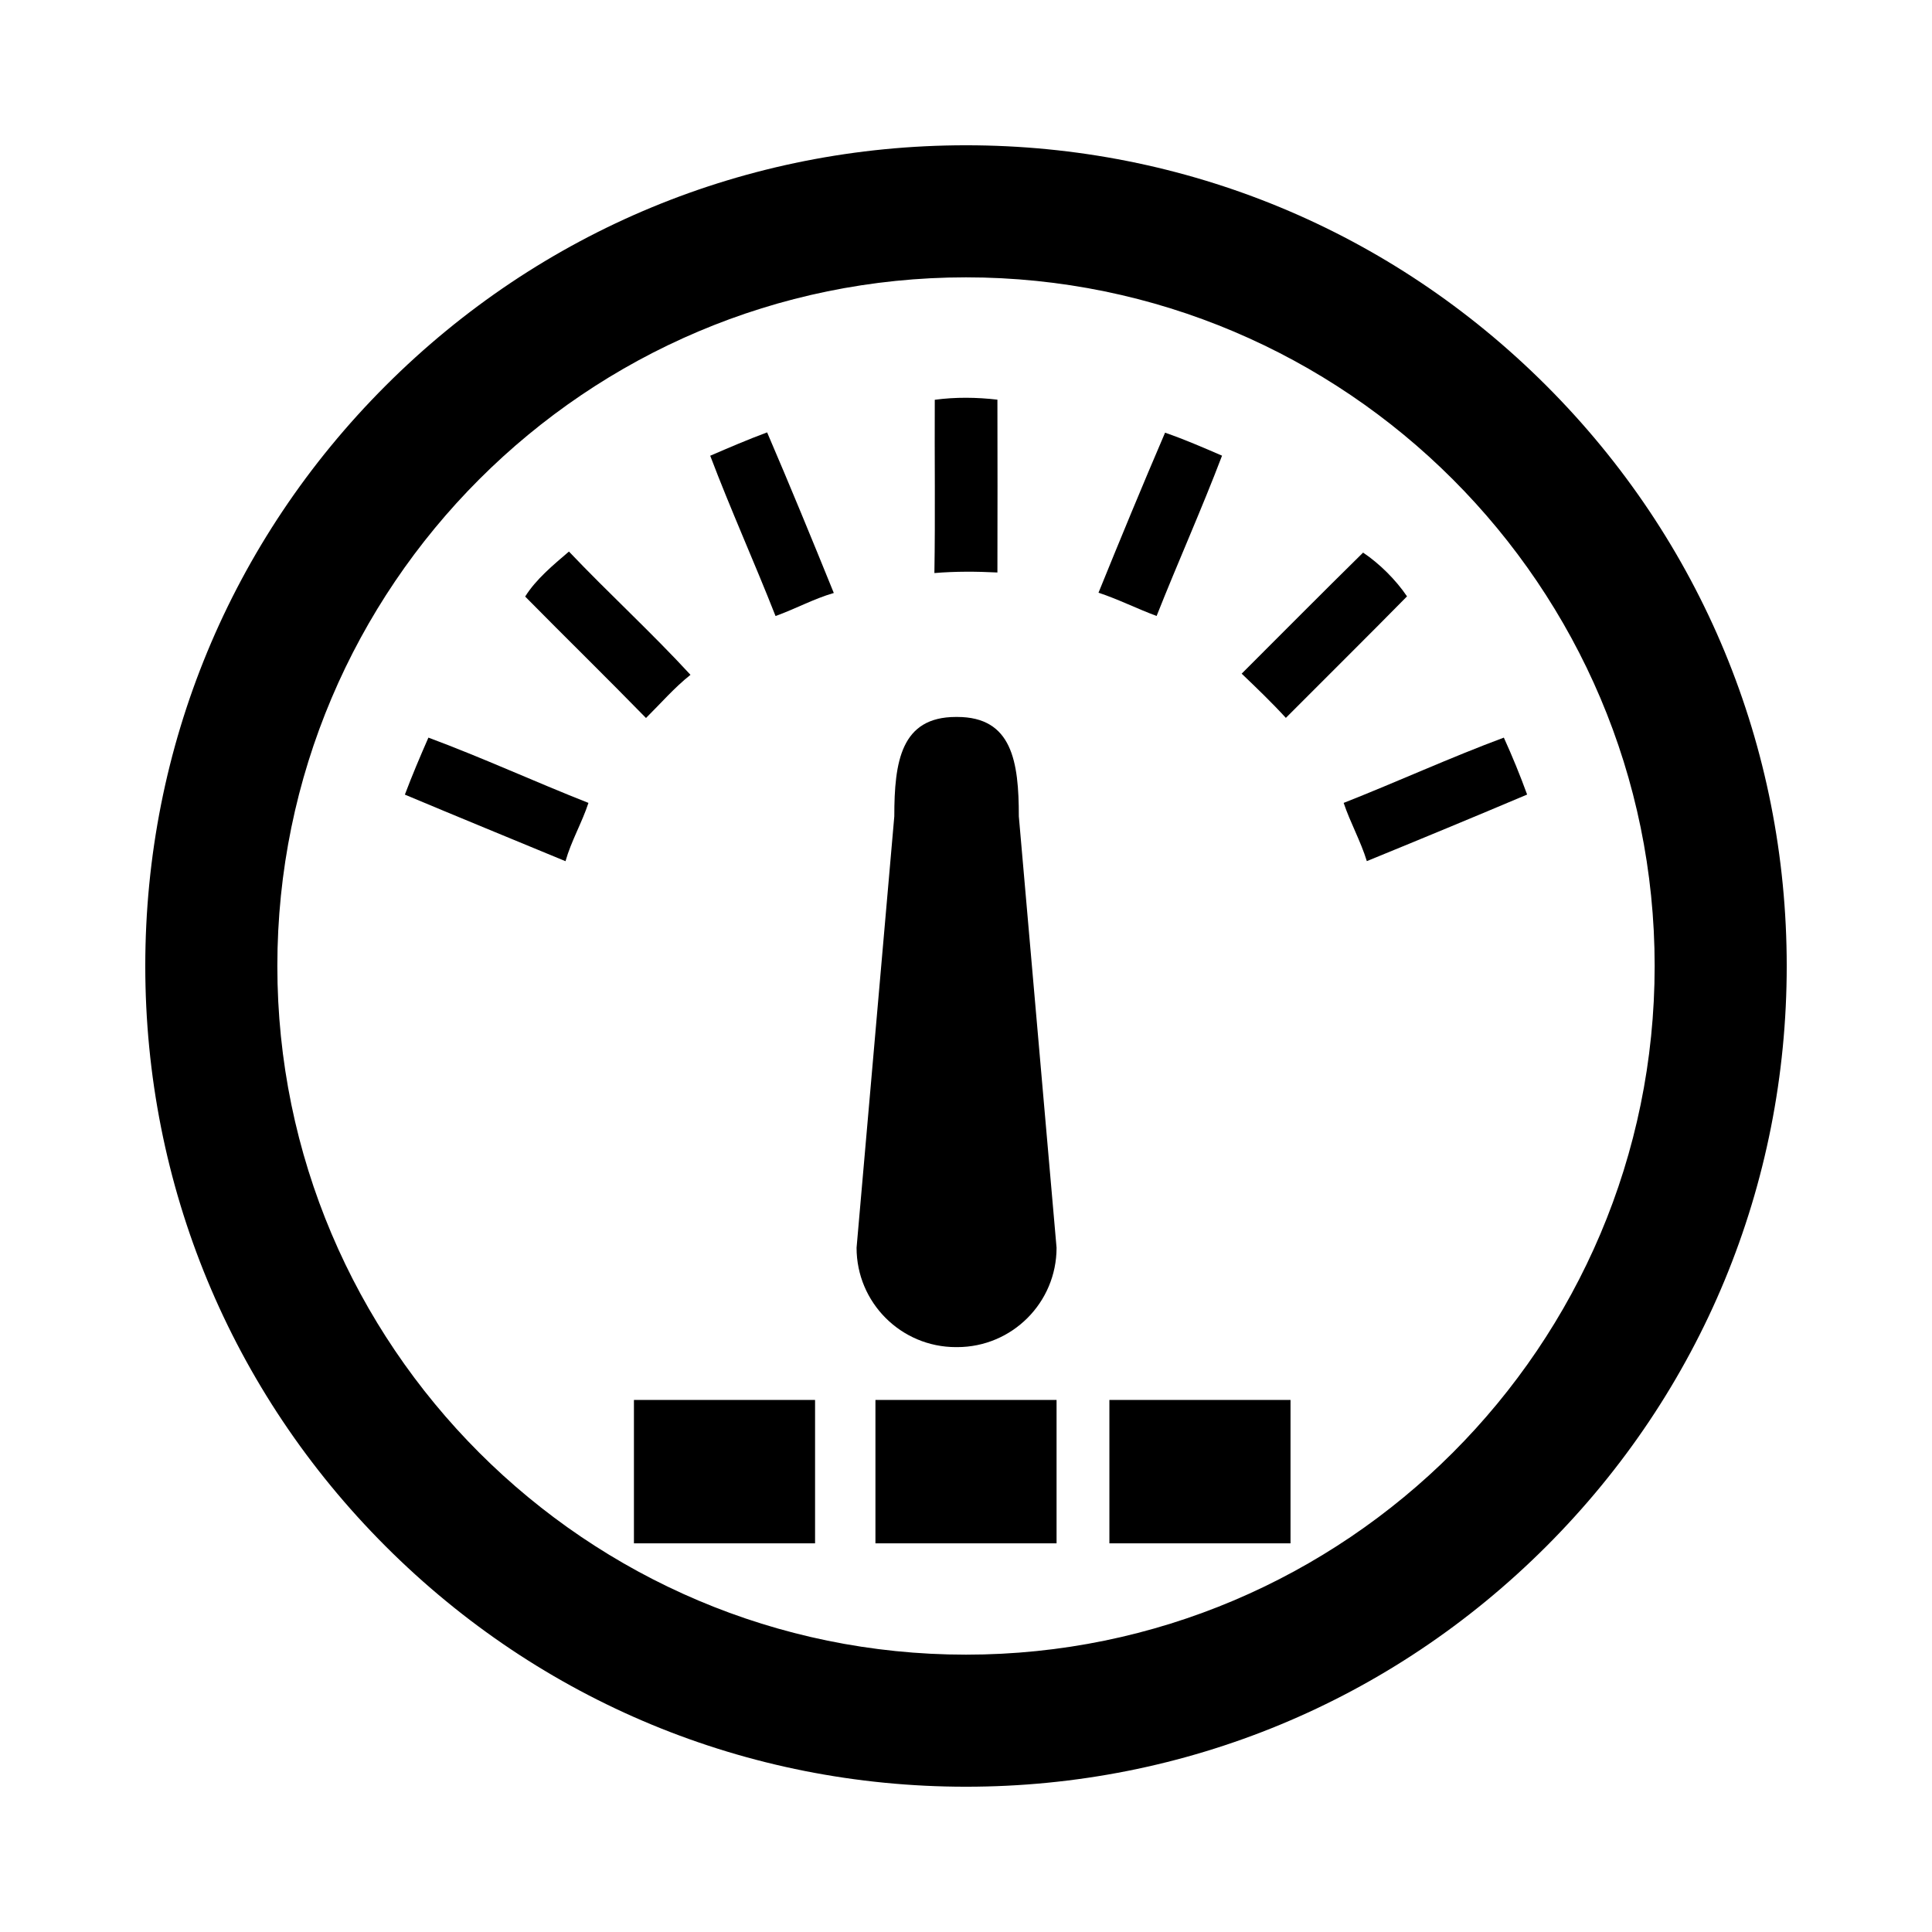
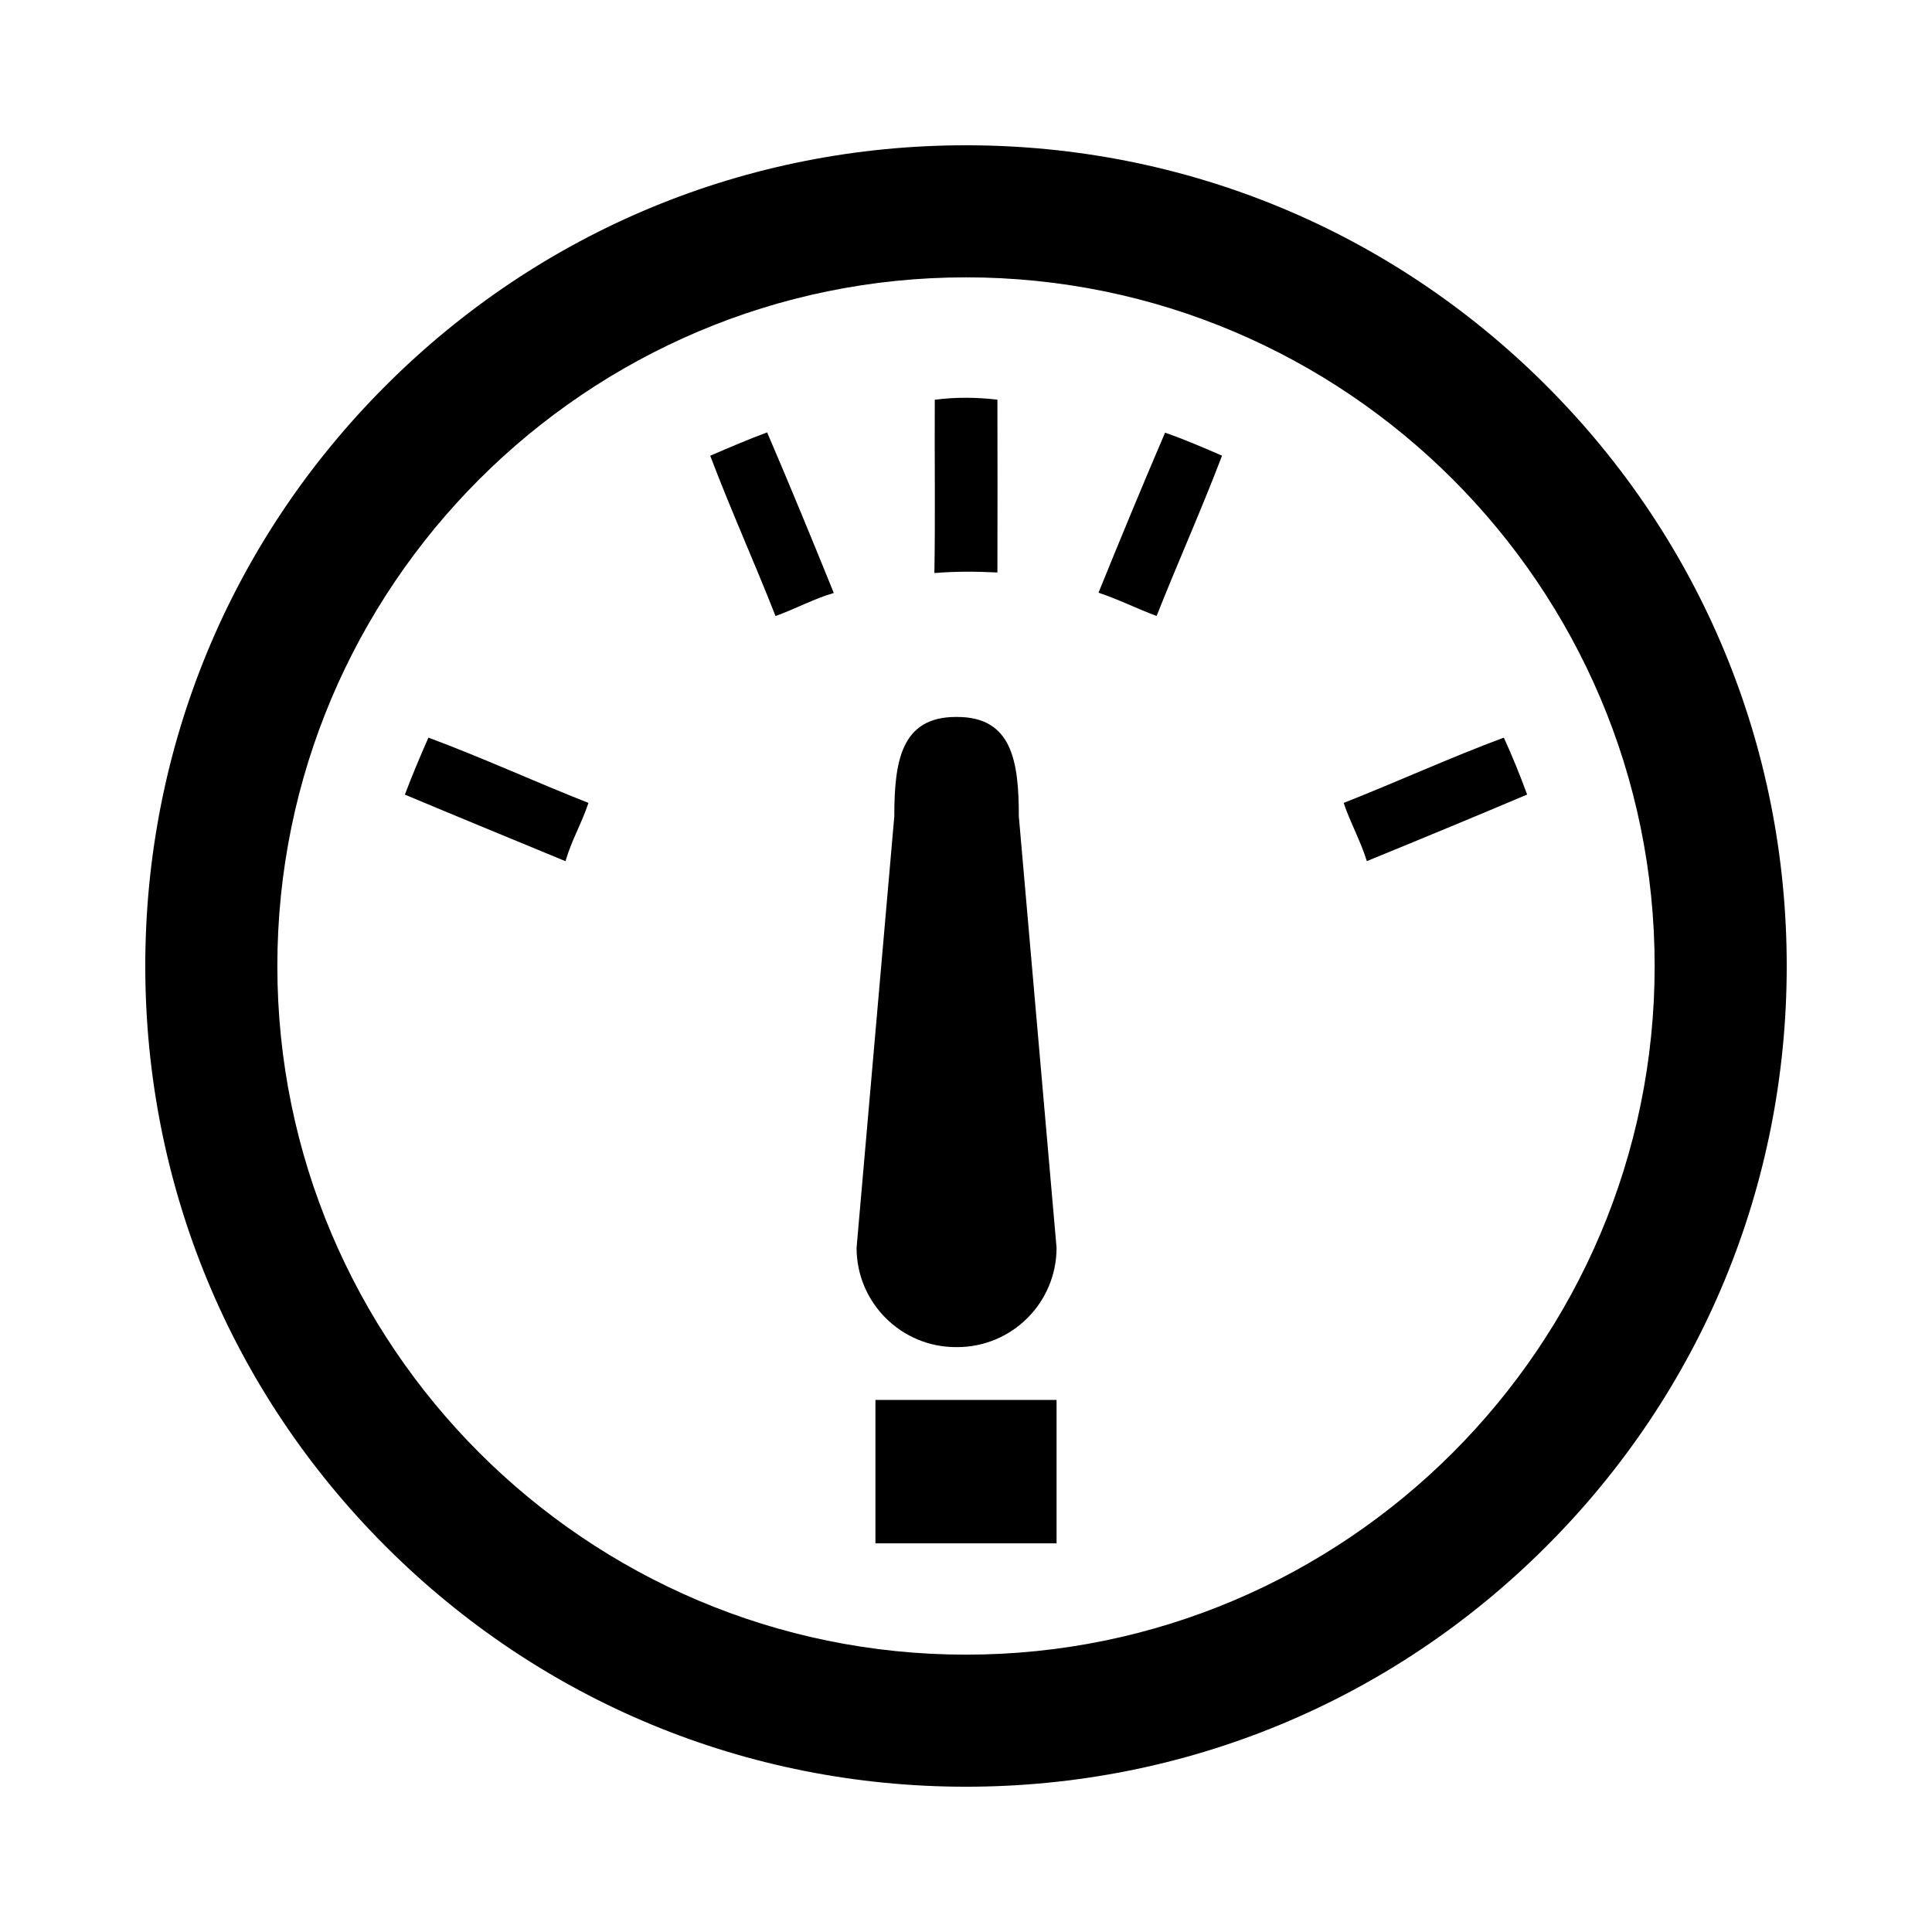
<svg xmlns="http://www.w3.org/2000/svg" version="1.1" id="Layer_1" x="0px" y="0px" width="512px" height="512px" viewBox="0 0 512 512" enable-background="new 0 0 512 512" xml:space="preserve">
  <g>
    <path d="M256,473.5c-58.096,0-112.715-22.624-153.796-63.704C61.124,368.716,38.5,314.097,38.5,256   c0-58.096,22.624-112.715,63.704-153.796C143.285,61.124,197.904,38.5,256,38.5c58.097,0,112.716,22.624,153.796,63.704   c41.08,41.081,63.704,95.7,63.704,153.796c0,58.097-22.624,112.716-63.704,153.796S314.097,473.5,256,473.5z M256,73.5   C155.369,73.5,73.5,155.369,73.5,256S155.369,438.5,256,438.5S438.5,356.631,438.5,256S356.631,73.5,256,73.5z" />
  </g>
  <g>
    <path d="M247.725,105.946c5.5-0.74,11.1-0.67,16.6-0.031c0.051,15.271,0.021,30.531,0,45.801c-5.569-0.28-11.14-0.311-16.699,0.15   C247.875,136.556,247.645,121.245,247.725,105.946z" />
    <path d="M188.215,120.776c4.99-2.15,9.979-4.301,15.08-6.191c6.06,14.111,11.899,28.33,17.67,42.561   c-5.34,1.551-10.23,4.241-15.44,6.11C199.935,149.026,193.635,135.075,188.215,120.776z" />
    <path d="M291.114,157.075c5.761-14.18,11.601-28.34,17.641-42.41c5.13,1.771,10.12,3.94,15.1,6.091   c-5.439,14.29-11.71,28.26-17.34,42.48C301.324,161.326,296.375,158.806,291.114,157.075z" />
-     <path d="M139.175,158.095c2.83-4.559,7.439-8.37,11.6-11.93c10.54,11.091,21.87,21.43,32.21,32.67   c-4.31,3.42-7.89,7.59-11.79,11.441C160.625,179.447,149.795,168.867,139.175,158.095z" />
-     <path d="M361.234,146.446c4.34,2.899,8.72,7.26,11.64,11.6c-10.63,10.809-21.42,21.459-32.109,32.199   c-3.73-4.08-7.72-7.9-11.71-11.719C339.774,167.826,350.435,157.065,361.234,146.446z" />
    <path d="M113.534,195.476c14.311,5.311,28.2,11.709,42.41,17.301c-1.72,5.26-4.569,10.1-6.08,15.449   c-14.189-5.871-28.409-11.699-42.569-17.641C109.215,205.486,111.345,200.466,113.534,195.476z" />
    <path d="M356.084,212.777c14.221-5.592,28.131-11.98,42.45-17.301c2.25,4.949,4.311,9.98,6.17,15.09   c-14.12,5.971-28.279,11.84-42.479,17.641C360.595,222.896,357.845,218.027,356.084,212.777z" />
  </g>
  <path d="M280,330.667C280,345.21,268.21,357,253.666,357h-0.332C238.79,357,227,345.21,227,330.667l10-114.334  C237,201.79,238.79,190,253.334,190h0.332C268.21,190,270,201.79,270,216.333L280,330.667z" />
-   <rect x="168" y="371" width="48" height="38" />
  <rect x="232" y="371" width="48" height="38" />
-   <rect x="294" y="371" width="48" height="38" />
</svg>